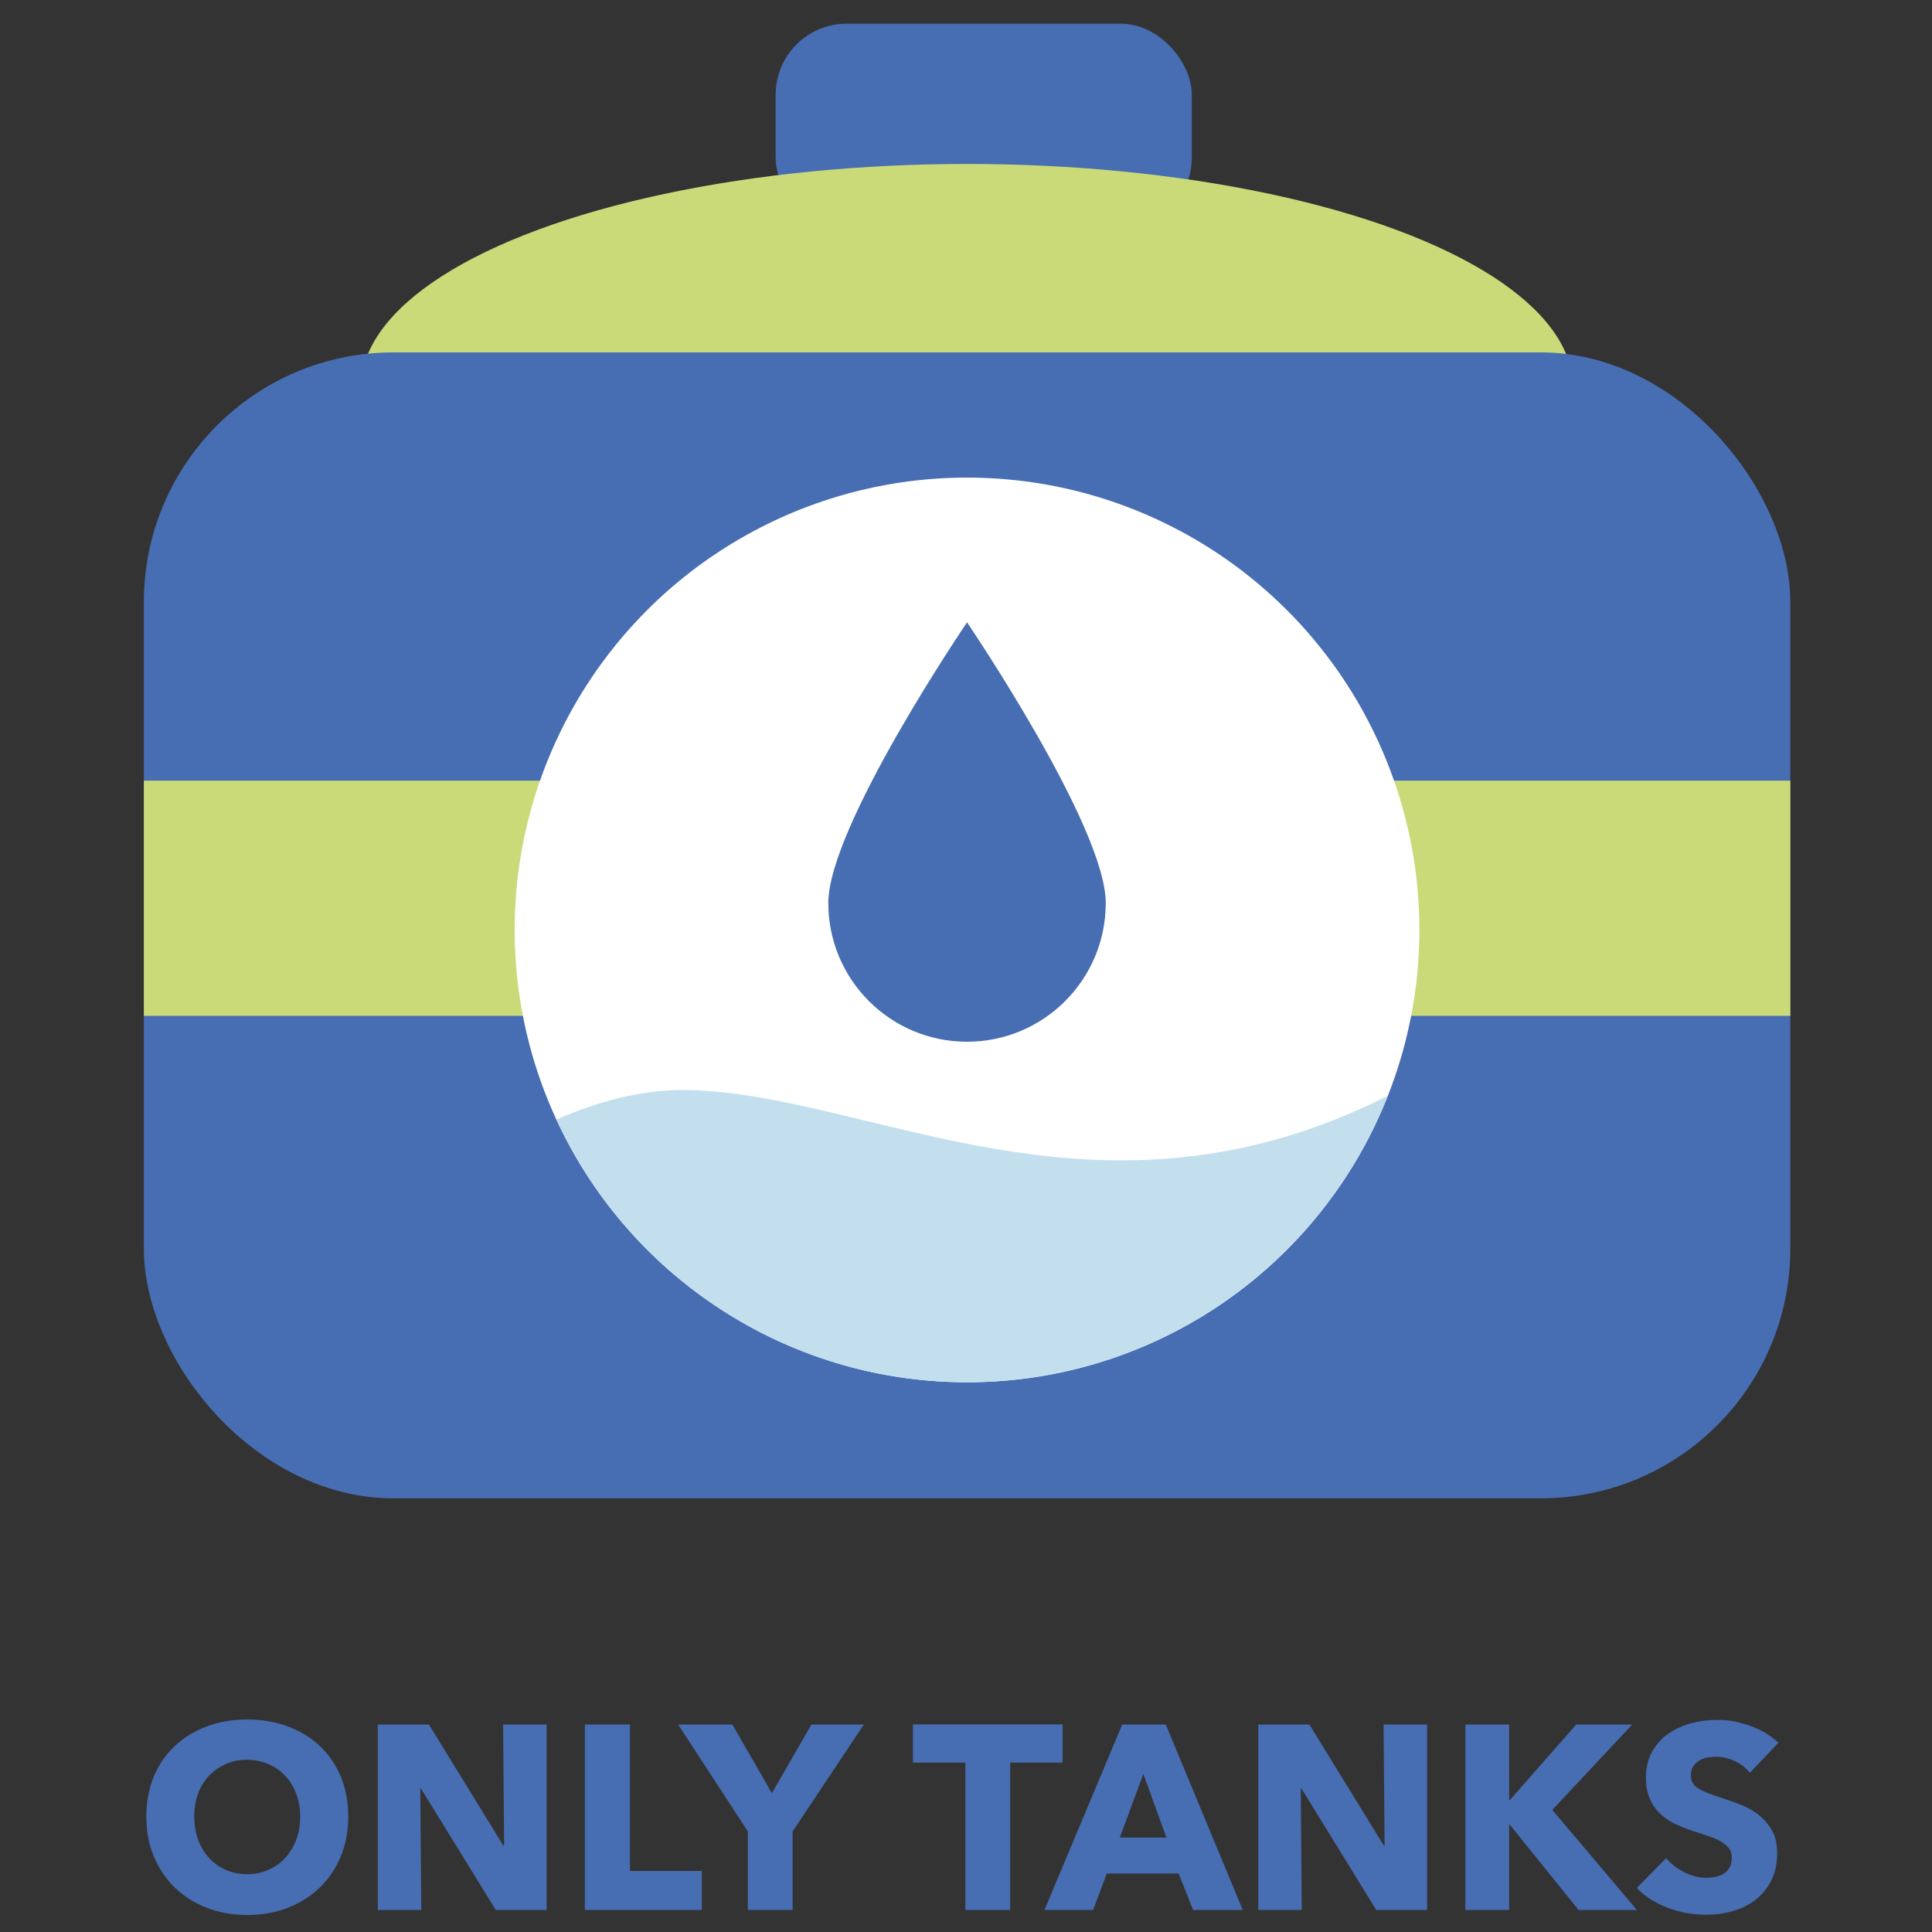
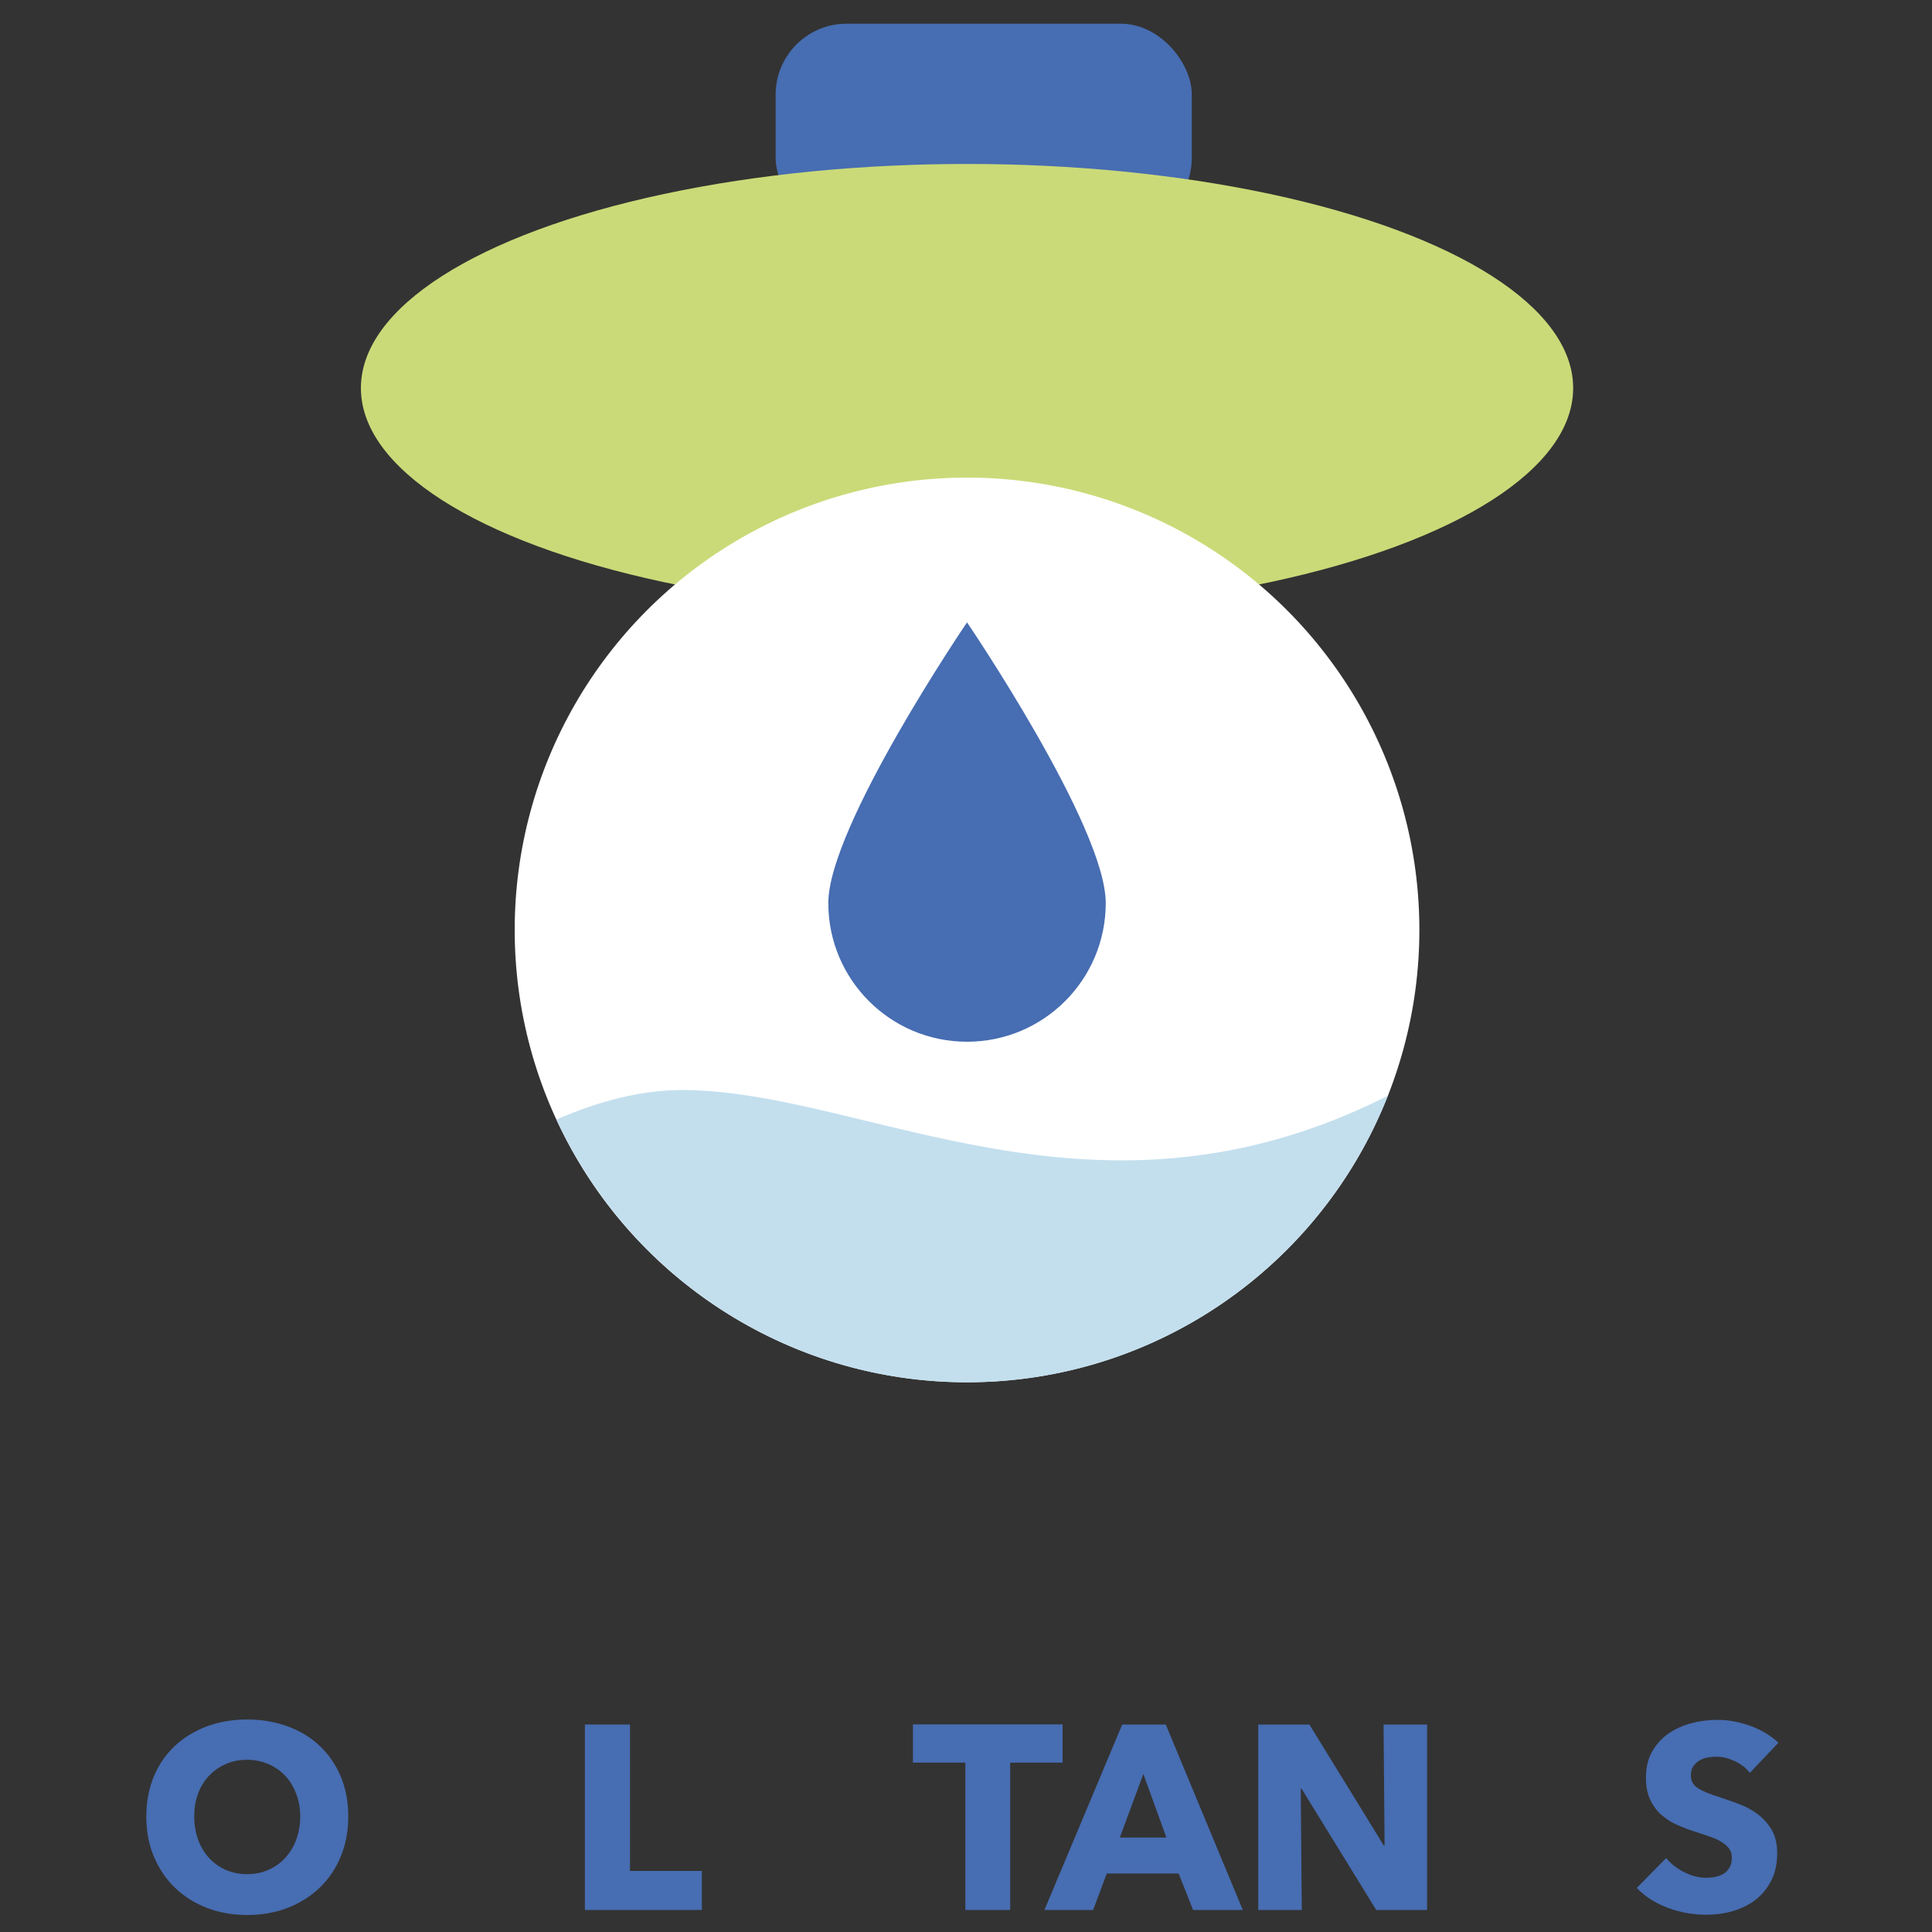
<svg xmlns="http://www.w3.org/2000/svg" id="Layer_1" data-name="Layer 1" version="1.1" viewBox="0 0 150 150">
  <rect x="0" y="0" width="150" height="150" fill="#333333" stroke="none" />
  <defs>
    <style>
      .cls-1 {
        fill: #cbda78;
      }

      .cls-1, .cls-2, .cls-3, .cls-4 {
        stroke-width: 0px;
      }

      .cls-2 {
        fill: #476db2;
      }

      .cls-3 {
        fill: #c3dfee;
      }

      .cls-4 {
        fill: #fff;
      }
    </style>
  </defs>
  <g>
    <rect class="cls-2" x="60.22" y="1.84" width="32.31" height="15.92" rx="5.51" ry="5.51" />
    <ellipse class="cls-1" cx="75.08" cy="30.13" rx="47.06" ry="17.4" />
-     <rect class="cls-2" x="11.17" y="27.36" width="127.83" height="88.97" rx="19.37" ry="19.37" />
-     <rect class="cls-1" x="11.17" y="60.61" width="127.83" height="18.26" />
    <circle class="cls-4" cx="75.08" cy="72.2" r="35.12" />
    <path class="cls-2" d="M85.85,70.11c0,5.95-4.82,10.77-10.77,10.77s-10.77-4.82-10.77-10.77,10.77-21.79,10.77-21.79c0,0,10.77,15.85,10.77,21.79Z" />
    <path class="cls-3" d="M107.76,85.07c-22.72,11.5-40.38-.34-54.65-.44-3.3-.03-6.67.88-9.91,2.29,5.57,12.04,17.75,20.4,31.88,20.4,14.85,0,27.54-9.22,32.67-22.25Z" />
  </g>
  <g>
    <path class="cls-2" d="M27.04,141.03c0,1.14-.2,2.18-.59,3.12s-.94,1.75-1.64,2.42-1.53,1.19-2.49,1.56c-.96.37-2.01.55-3.13.55s-2.17-.18-3.12-.55c-.96-.37-1.78-.89-2.48-1.56-.7-.67-1.24-1.48-1.64-2.42s-.59-1.98-.59-3.12.2-2.19.59-3.12c.39-.93.94-1.72,1.64-2.37.7-.65,1.53-1.15,2.48-1.51.96-.35,2-.53,3.12-.53s2.17.18,3.13.53c.96.35,1.79.85,2.49,1.51.7.65,1.24,1.44,1.64,2.37.39.93.59,1.97.59,3.12ZM23.31,141.03c0-.62-.1-1.21-.31-1.75-.2-.54-.48-1.01-.84-1.39-.36-.39-.79-.69-1.3-.92-.51-.22-1.07-.34-1.68-.34s-1.17.11-1.67.34c-.5.22-.94.53-1.3.92s-.65.85-.84,1.39c-.2.54-.29,1.13-.29,1.75s.1,1.25.3,1.8c.2.55.49,1.02.84,1.41.36.39.79.7,1.29.93.5.22,1.06.34,1.67.34s1.17-.11,1.67-.34c.5-.22.94-.53,1.3-.93s.65-.86.85-1.41c.2-.55.31-1.15.31-1.8Z" />
-     <path class="cls-2" d="M38.49,148.29l-5.8-9.42h-.06l.08,9.42h-3.38v-14.4h3.97l5.78,9.4h.06l-.08-9.4h3.38v14.4h-3.95Z" />
    <path class="cls-2" d="M45.41,148.29v-14.4h3.5v11.37h5.58v3.03h-9.07Z" />
-     <path class="cls-2" d="M61.54,142.19v6.1h-3.48v-6.1l-5.41-8.3h4.21l3.07,5.33,3.07-5.33h4.07l-5.53,8.3Z" />
    <path class="cls-2" d="M78.43,136.85v11.44h-3.48v-11.44h-4.07v-2.97h11.62v2.97h-4.07Z" />
    <path class="cls-2" d="M92.63,148.29l-1.12-2.83h-5.58l-1.06,2.83h-3.78l6.04-14.4h3.38l5.98,14.4h-3.87ZM88.77,137.73l-1.83,4.94h3.62l-1.79-4.94Z" />
    <path class="cls-2" d="M106.85,148.29l-5.8-9.42h-.06l.08,9.42h-3.38v-14.4h3.97l5.78,9.4h.06l-.08-9.4h3.38v14.4h-3.95Z" />
-     <path class="cls-2" d="M122.56,148.29l-5.35-6.63h-.04v6.63h-3.4v-14.4h3.4v5.86h.06l5.15-5.86h4.35l-6.21,6.63,6.57,7.77h-4.54Z" />
    <path class="cls-2" d="M135.85,137.63c-.3-.38-.69-.68-1.17-.9-.48-.22-.95-.34-1.39-.34-.23,0-.46.02-.7.06s-.45.12-.64.23c-.19.12-.35.26-.48.45-.13.18-.19.42-.19.7,0,.24.05.45.15.61.1.16.25.31.45.43.2.12.43.23.7.34.27.1.58.21.92.32.49.16,1,.34,1.53.54s1.01.46,1.44.78c.43.33.79.73,1.08,1.21.28.48.43,1.08.43,1.8,0,.83-.15,1.54-.46,2.15-.31.6-.72,1.1-1.23,1.5-.52.39-1.11.68-1.77.87-.66.19-1.35.28-2.05.28-1.03,0-2.03-.18-2.99-.54-.96-.36-1.76-.87-2.4-1.54l2.28-2.32c.35.43.82.8,1.39,1.09s1.15.44,1.72.44c.26,0,.51-.03.75-.08.24-.05.46-.14.64-.26.18-.12.33-.28.44-.49.11-.2.16-.45.16-.73s-.07-.5-.2-.69c-.14-.19-.33-.36-.58-.52-.25-.16-.56-.3-.94-.43-.37-.13-.8-.27-1.27-.42-.46-.15-.91-.33-1.35-.53s-.83-.47-1.18-.78c-.35-.32-.62-.7-.83-1.16-.21-.45-.32-1.01-.32-1.66,0-.8.16-1.49.49-2.06.33-.57.75-1.04,1.28-1.4s1.13-.63,1.79-.8c.66-.17,1.34-.25,2.01-.25.81,0,1.64.15,2.49.45.85.3,1.59.74,2.23,1.32l-2.22,2.34Z" />
  </g>
</svg>